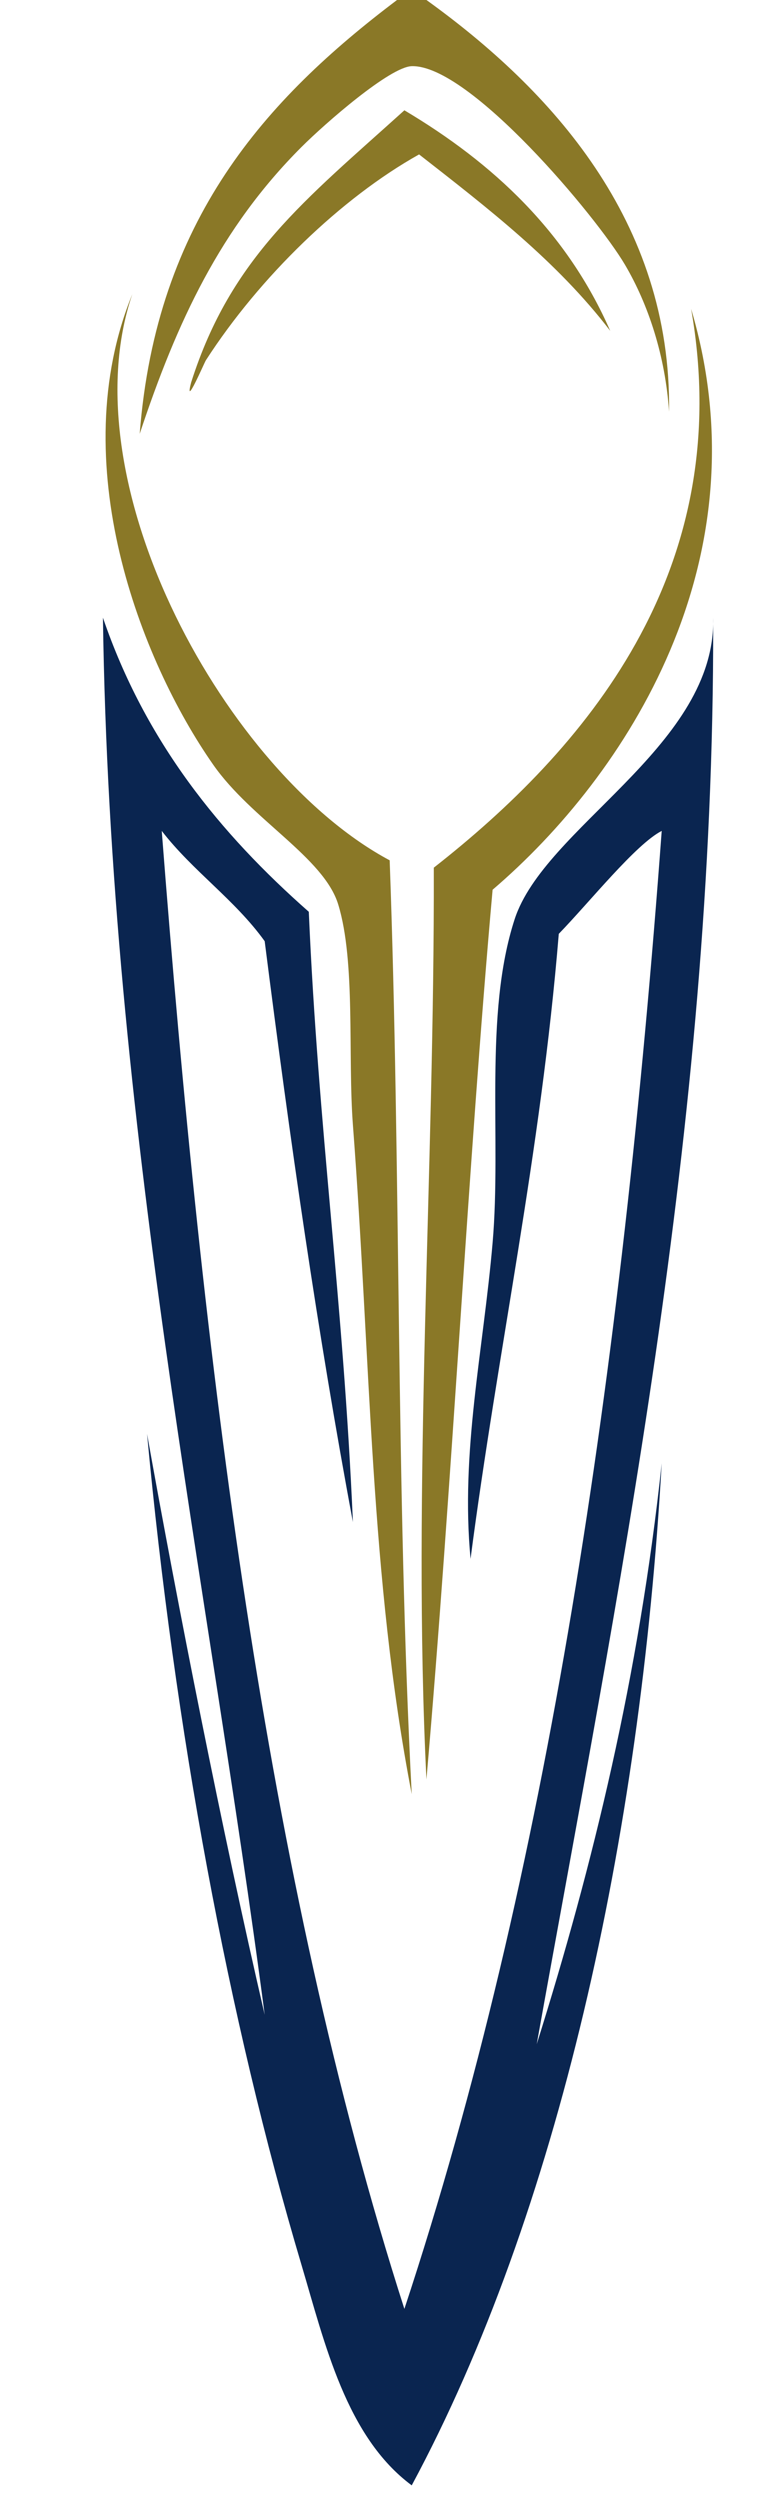
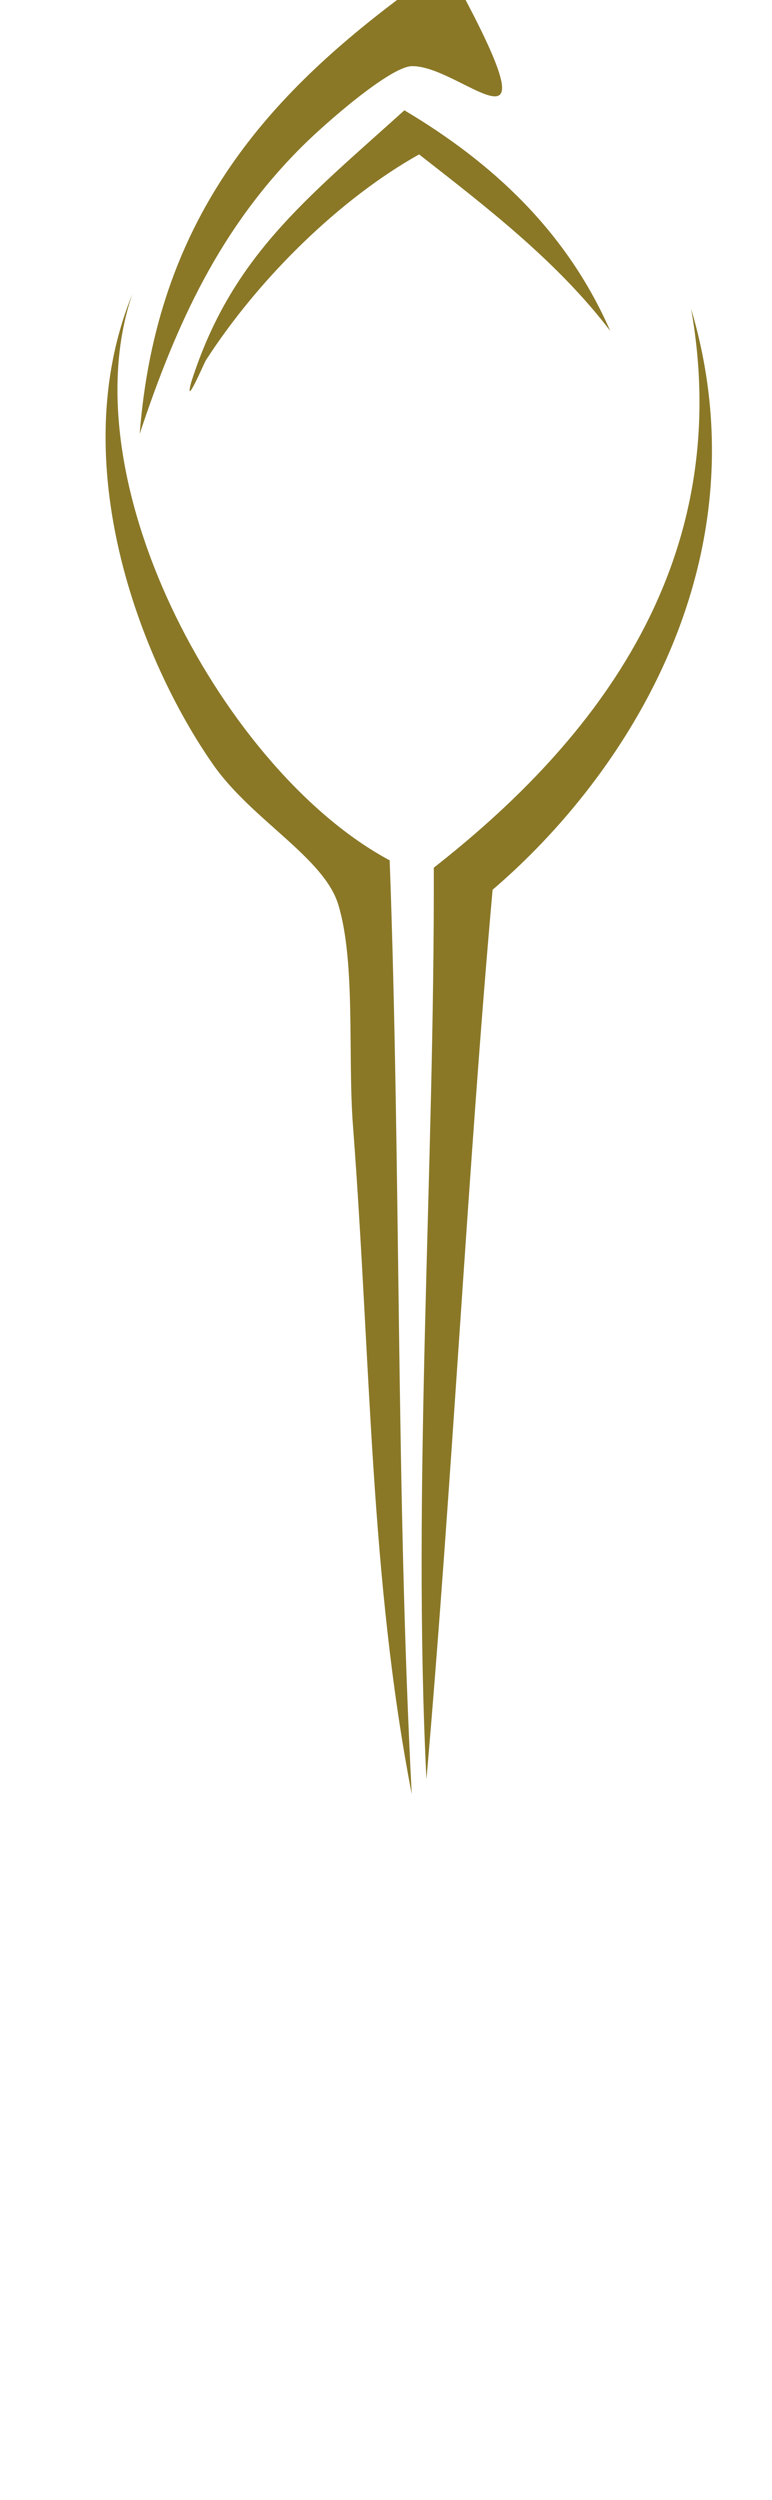
<svg xmlns="http://www.w3.org/2000/svg" version="1.1" id="Layer_1" x="0px" y="0px" width="105px" height="340px" viewBox="0 0 105 340" enable-background="new 0 0 105 340" xml:space="preserve">
-   <path fill="#0A2550" d="M97,84c0.01,0.29,0.01,0.59,0,0.88C97,84.59,97,84.29,97,84z" />
-   <path fill="#0A2550" d="M97,84.88C97.141,153.45,83.9,217.21,73,278c7.65-24.35,13.91-50.09,17-79c-2.891,50.78-14.07,101.93-34,139  c-8.91-6.609-11.81-19.27-15-30c-9.93-33.359-17.26-72.84-21-113c4.2,23.46,10.17,53.83,16,79c-7.71-58.96-21.05-120.95-22-190  c5.77,16.9,15.95,29.38,28,40c1.3,29.93,4.67,52.45,6,83c-4.78-25.55-8.58-52.08-12-79c-4.04-5.63-9.79-9.54-14-15  c5.6,72.4,14.06,141.939,33,201c19.529-59.13,29.59-127.74,35-201c-3.529,1.81-9.73,9.59-14,14c-2.45,29.88-8.27,56.391-12,85  c-1.38-14.59,1.73-28.28,3-43c1.221-14.1-1.23-31,3-44C74.029,112.63,96.65,101.79,97,84.88z" />
  <g>
    <path fill="#8A7827" d="M94,42c10.12,34.16-8.75,63.4-27,79c-3.34,37.3-5.51,80.91-9,121c-1.96-39.62,1.109-82.89,1-124   C79.25,102.13,100.3,77.93,94,42z" />
-     <path fill="#8A7827" d="M58,0c16.859,12.14,33.34,30,33,56c-0.51-7.56-2.79-14.55-6-20C81.15,29.46,63.85,8.78,56,9   c-2.95,0.08-11.72,7.72-15,11C29.99,31.01,24.07,43.74,19,59c2.25-29.08,17.15-45.52,35-59H58z" />
+     <path fill="#8A7827" d="M58,0c-0.51-7.56-2.79-14.55-6-20C81.15,29.46,63.85,8.78,56,9   c-2.95,0.08-11.72,7.72-15,11C29.99,31.01,24.07,43.74,19,59c2.25-29.08,17.15-45.52,35-59H58z" />
    <path fill="#8A7827" d="M83,45c-7.221-9.44-16.641-16.69-26-24c-10.57,5.91-21.69,16.66-29,28c-0.22,0.35-2.99,6.8-2,3   c5.43-17.06,15.46-24.77,29-37C67.12,22.21,77.109,31.56,83,45z" />
    <path fill="#8A7827" d="M53,117c1.529,41.81,0.85,85.82,3,127c-5.7-29.55-5.53-58.49-8-91c-0.71-9.42,0.39-22.2-2-30   c-1.95-6.38-11.78-11.53-17-19C19.09,89.82,8.66,62.86,18,40C9.15,65.85,30.87,105.18,53,117z" />
  </g>
</svg>